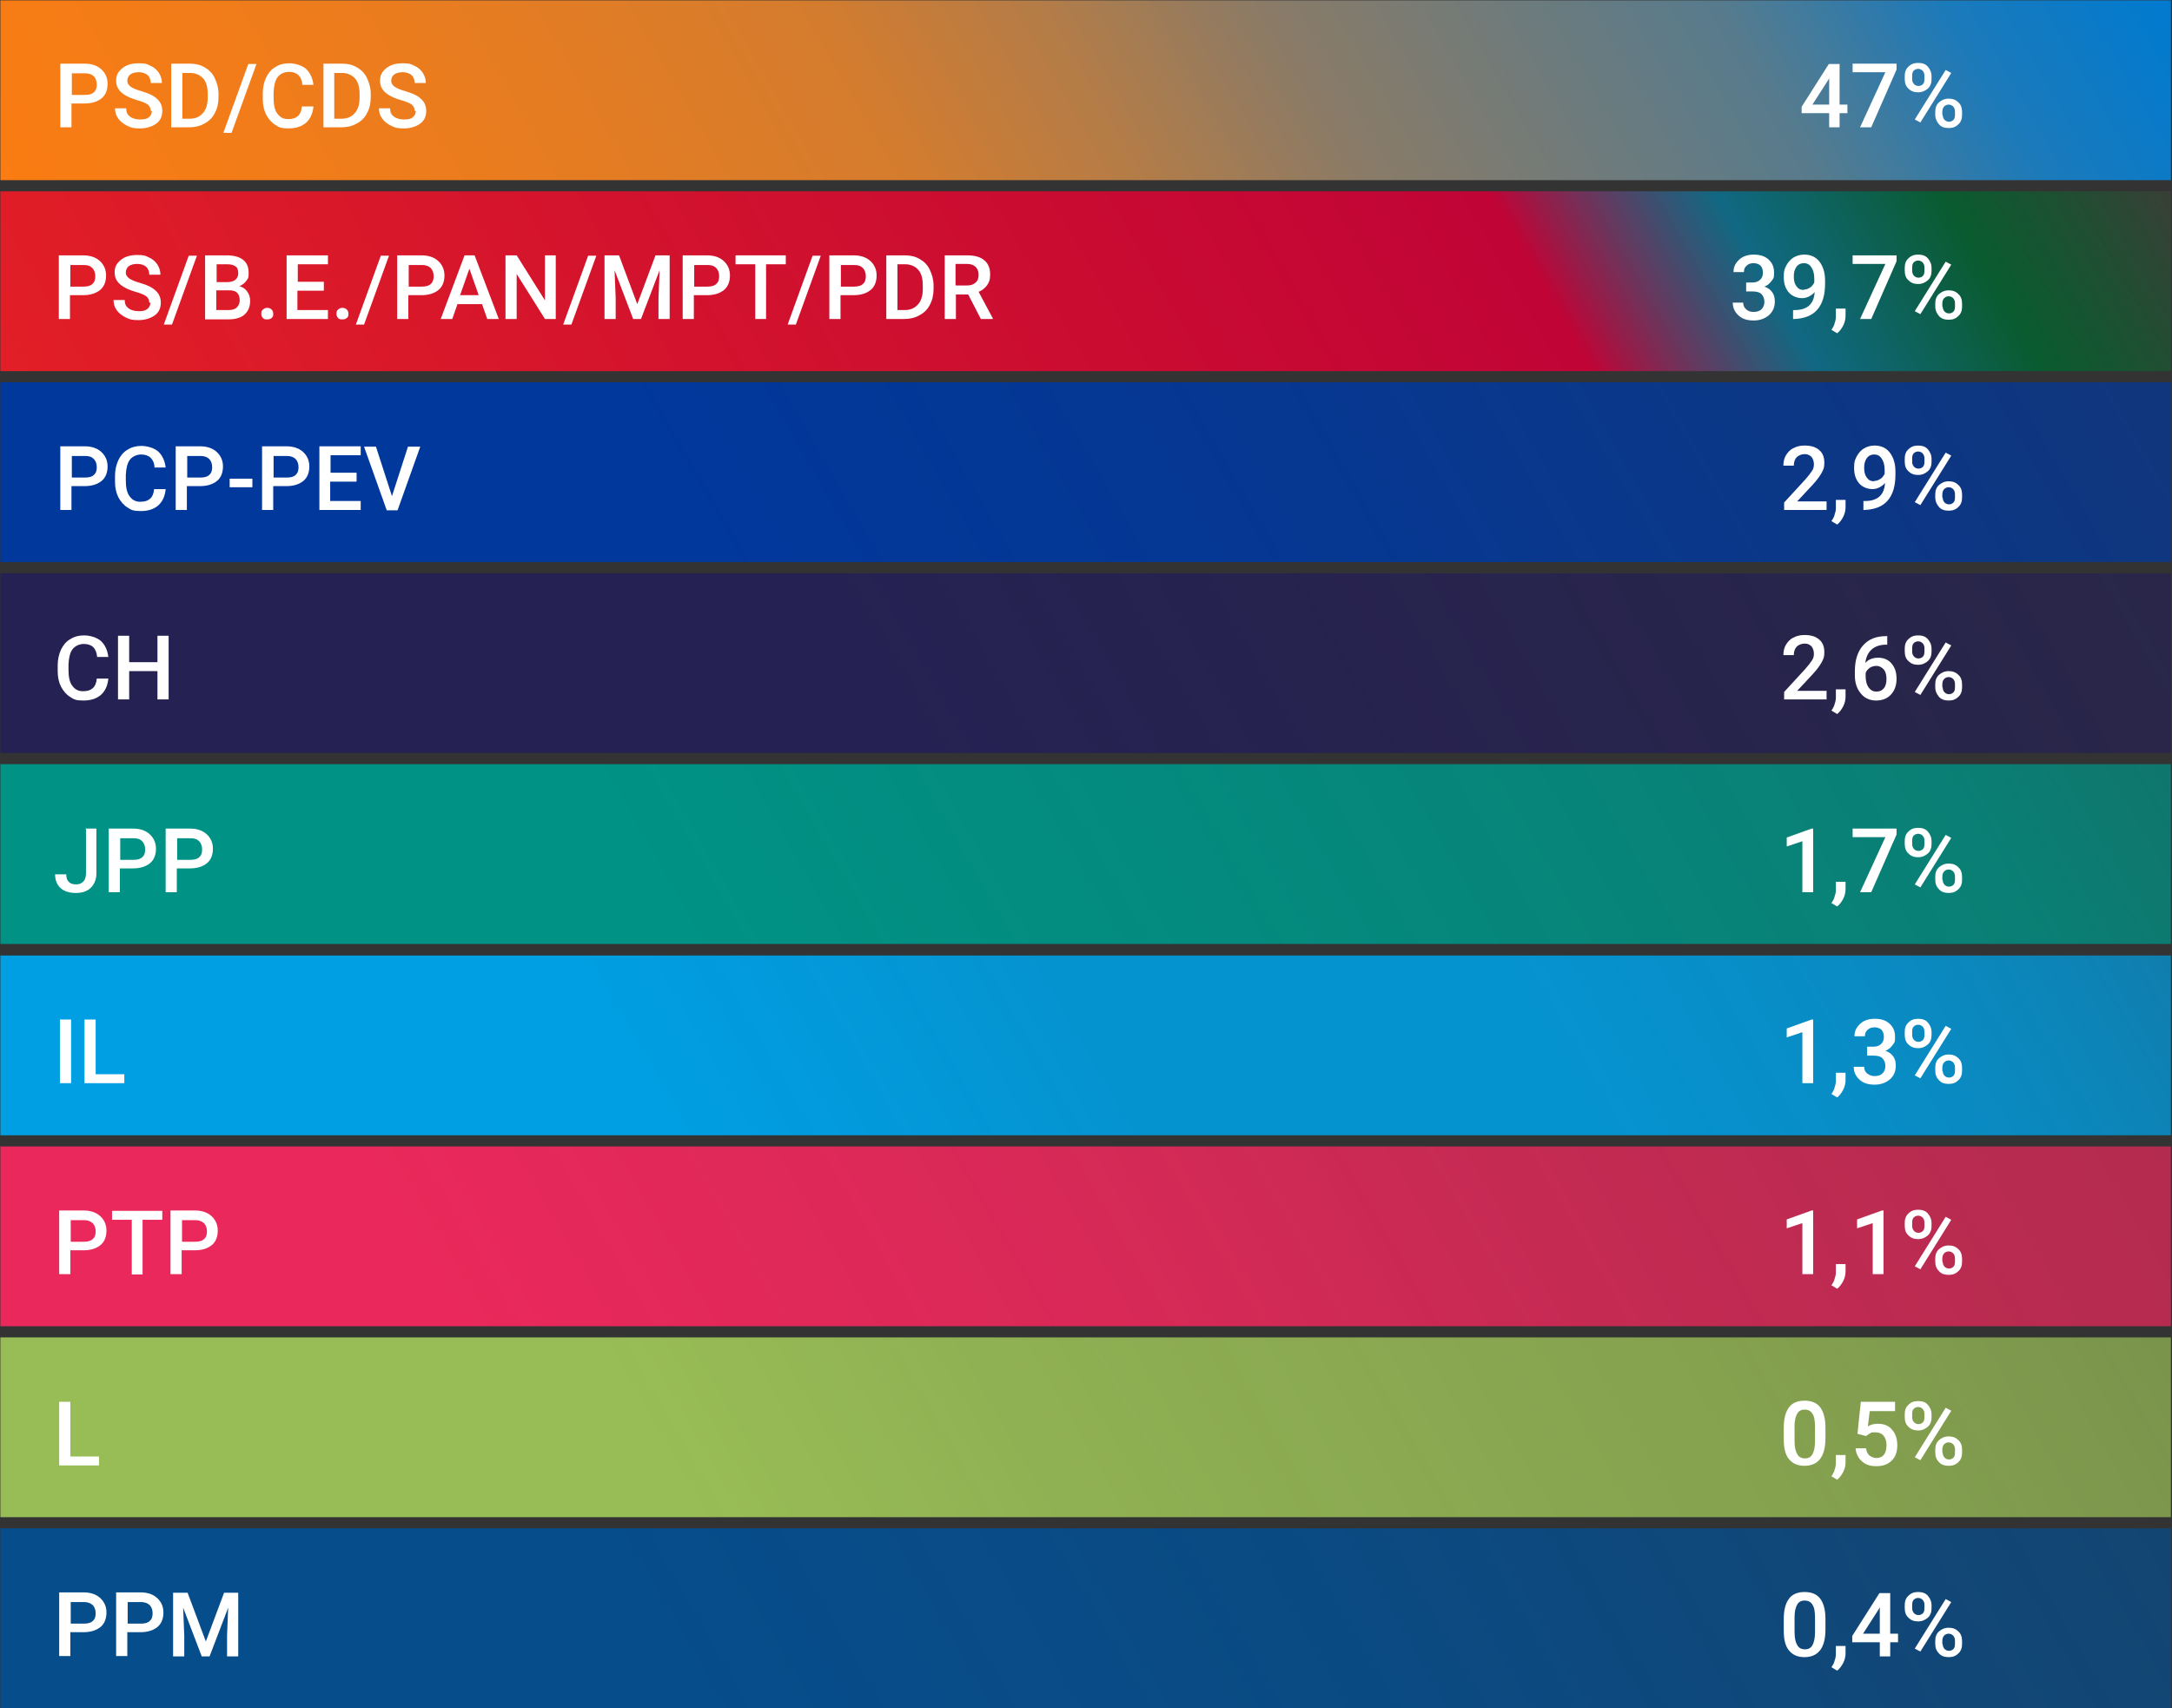
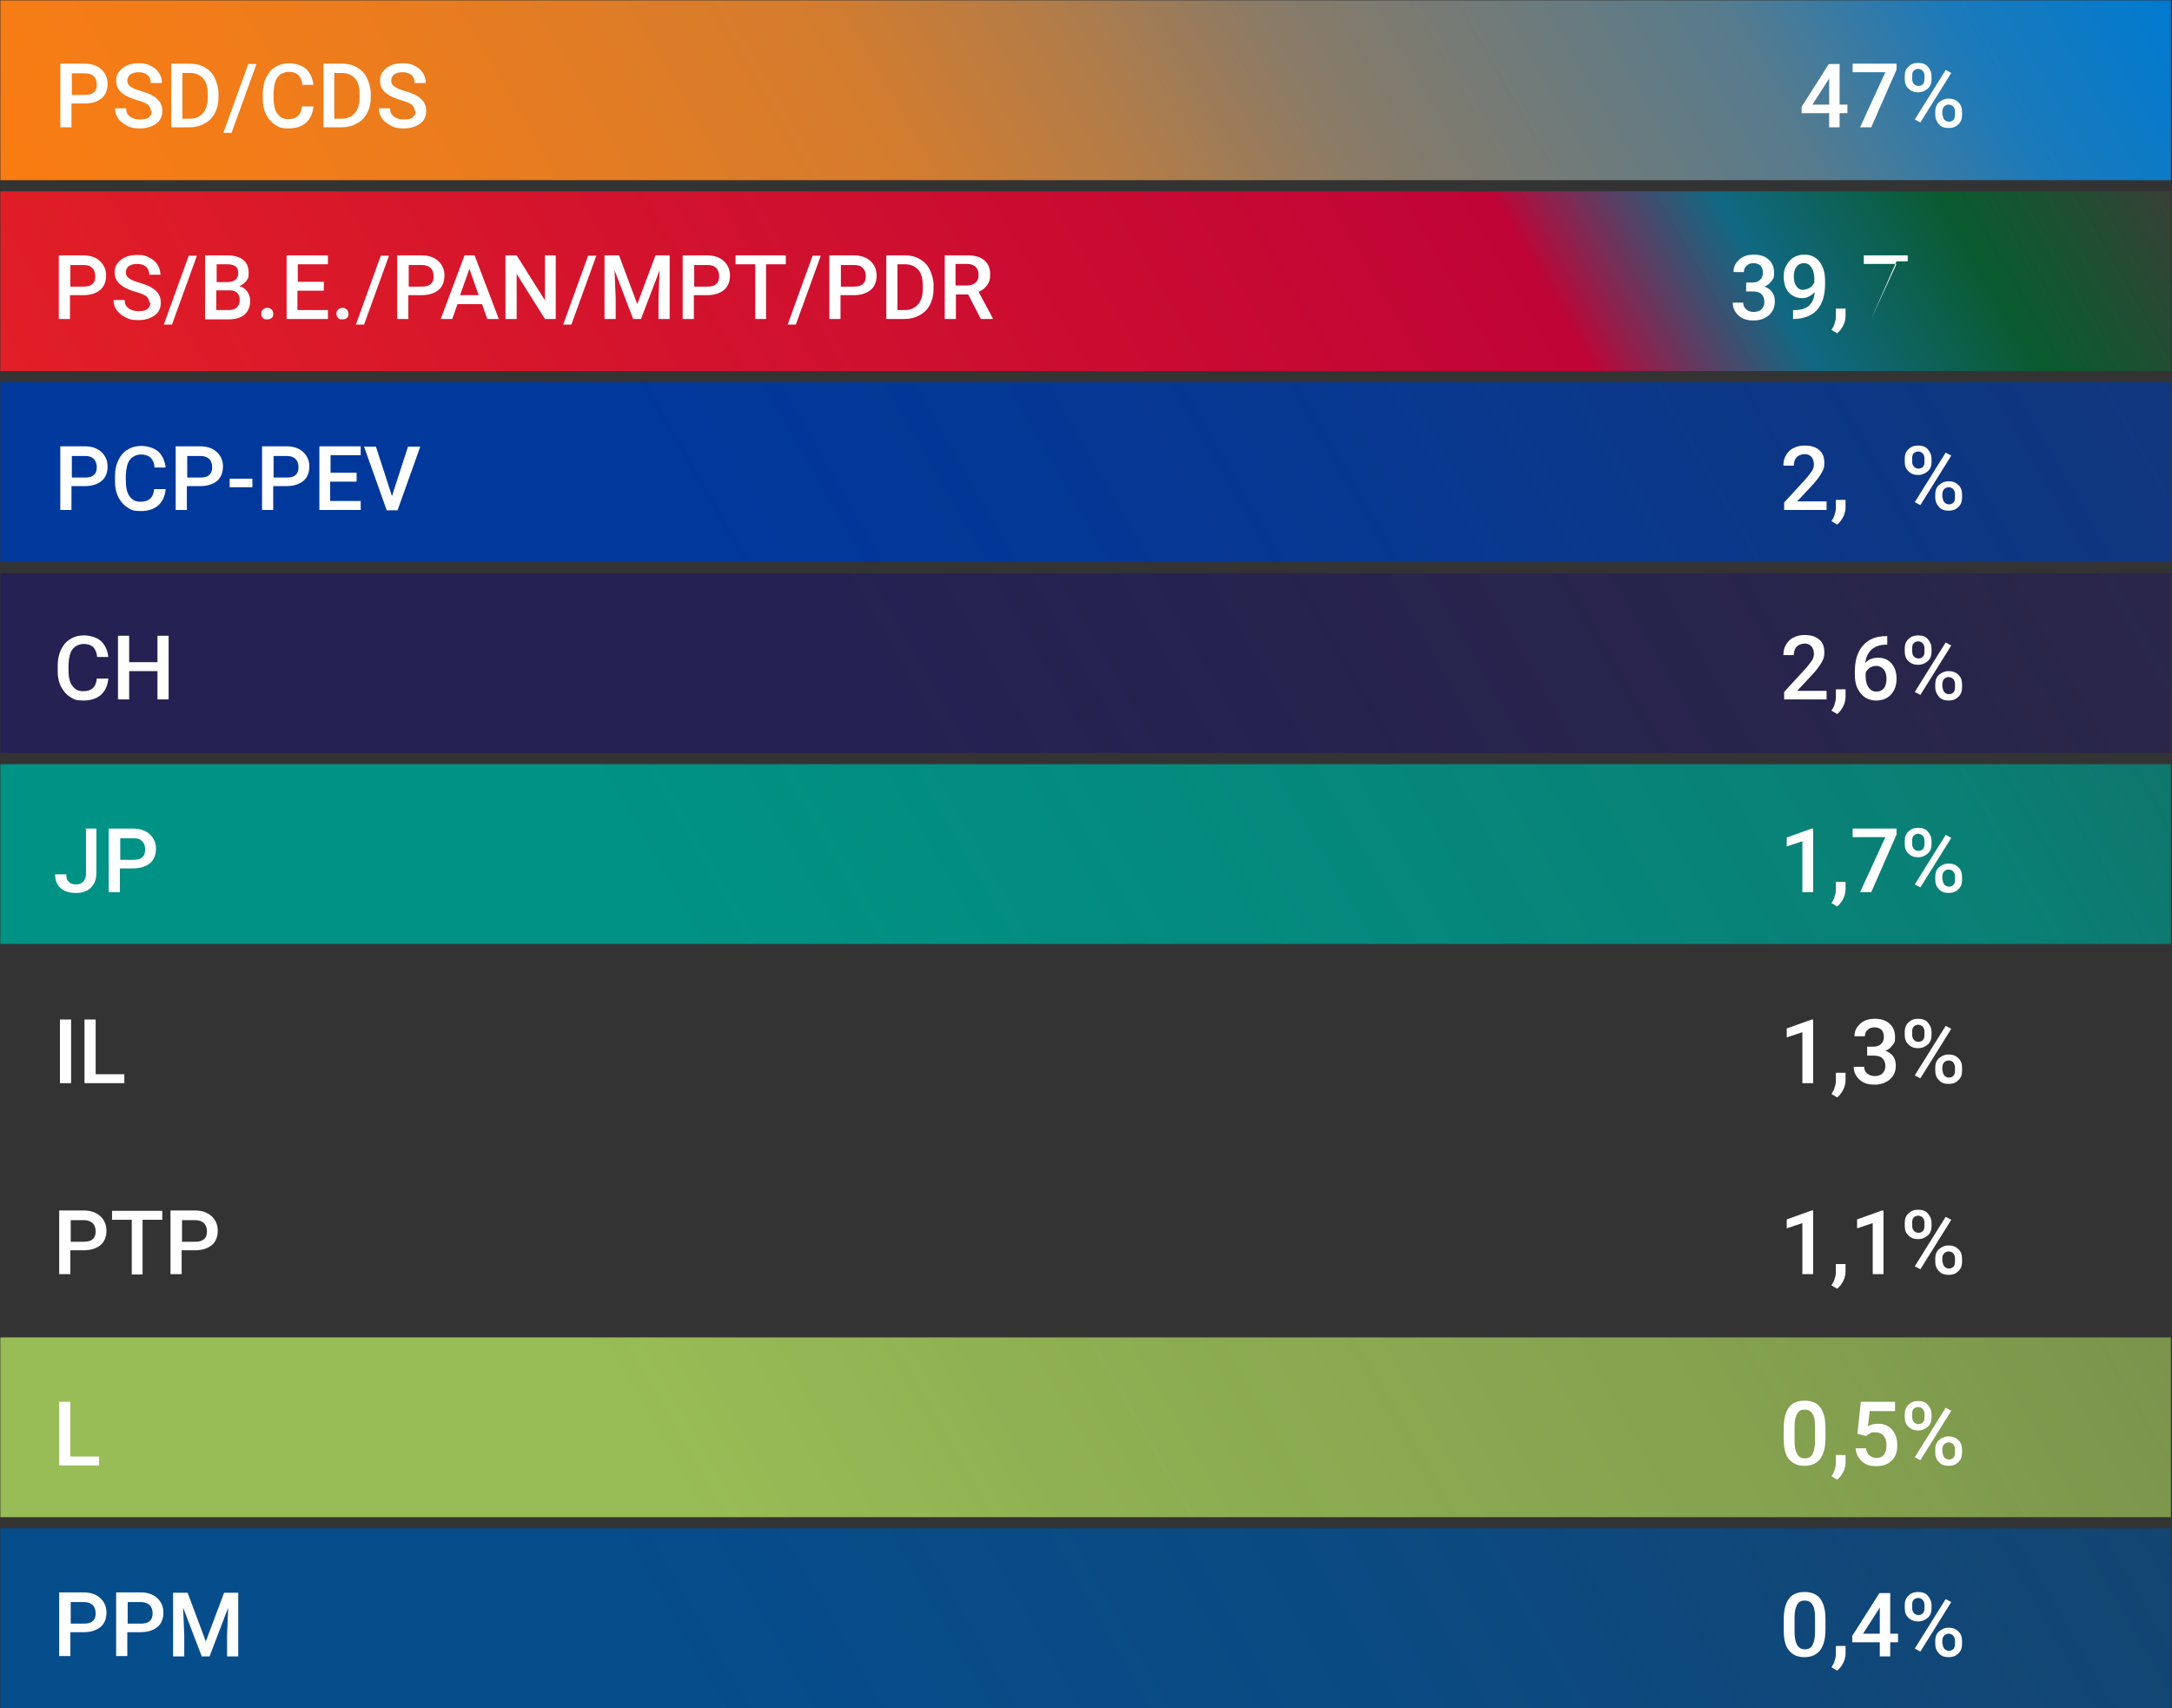
<svg xmlns="http://www.w3.org/2000/svg" id="Camada_1" version="1.1" viewBox="0 0 583.5 458.9">
  <rect x="0" y="0" width="583.5" height="458.9" fill="#333333" stroke="none" />
  <defs>
    <style>
      .st0 {
        fill: url(#linear-gradient2);
      }

      .st1 {
        fill: #fff;
      }

      .st2 {
        fill: url(#linear-gradient1);
      }

      .st3 {
        fill: url(#linear-gradient8);
      }

      .st4 {
        isolation: isolate;
      }

      .st5 {
        fill: url(#linear-gradient7);
      }

      .st6 {
        fill: url(#linear-gradient4);
      }

      .st7 {
        fill: url(#linear-gradient5);
      }

      .st8 {
        fill: url(#linear-gradient3);
      }

      .st9 {
        fill: url(#linear-gradient6);
      }

      .st10 {
        fill: url(#linear-gradient);
      }
    </style>
    <linearGradient id="linear-gradient" x1="62.5" y1="303.5" x2="520.8" y2="568" gradientTransform="translate(0 460) scale(1 -1)" gradientUnits="userSpaceOnUse">
      <stop offset="0" stop-color="#ff7d0f" />
      <stop offset="0" stop-color="#fa7c12" />
      <stop offset=".2" stop-color="#ec7c1d" />
      <stop offset=".4" stop-color="#d47c2e" />
      <stop offset=".5" stop-color="#b47c47" />
      <stop offset=".6" stop-color="#8a7b67" />
      <stop offset=".8" stop-color="#577b8d" />
      <stop offset=".9" stop-color="#1b7aba" />
      <stop offset="1" stop-color="#007ad0" />
    </linearGradient>
    <linearGradient id="linear-gradient1" x1="62.6" y1="252.2" x2="520.7" y2="516.7" gradientTransform="translate(0 460) scale(1 -1)" gradientUnits="userSpaceOnUse">
      <stop offset="0" stop-color="#e21f26" />
      <stop offset=".7" stop-color="#c00436" />
      <stop offset=".8" stop-color="#087697" stop-opacity=".8" />
      <stop offset=".9" stop-color="#00652e" stop-opacity=".8" />
      <stop offset="1" stop-color="#393f36" />
    </linearGradient>
    <linearGradient id="linear-gradient2" x1="62.6" y1="200.9" x2="520.7" y2="465.4" gradientTransform="translate(0 460) scale(1 -1)" gradientUnits="userSpaceOnUse">
      <stop offset="0" stop-color="#01389c" />
      <stop offset=".3" stop-color="#01389c" />
      <stop offset=".6" stop-color="#01389c" stop-opacity=".9" />
      <stop offset=".8" stop-color="#01389c" stop-opacity=".8" />
      <stop offset="1" stop-color="#01389c" stop-opacity=".7" />
    </linearGradient>
    <linearGradient id="linear-gradient3" x1="62.6" y1="149.6" x2="520.7" y2="414.1" gradientTransform="translate(0 460) scale(1 -1)" gradientUnits="userSpaceOnUse">
      <stop offset="0" stop-color="#252152" />
      <stop offset=".4" stop-color="#252152" />
      <stop offset=".8" stop-color="#252152" stop-opacity=".8" />
      <stop offset="1" stop-color="#252152" stop-opacity=".7" />
    </linearGradient>
    <linearGradient id="linear-gradient4" x1="62.6" y1="98.3" x2="520.7" y2="362.8" gradientTransform="translate(0 460) scale(1 -1)" gradientUnits="userSpaceOnUse">
      <stop offset="0" stop-color="#009285" />
      <stop offset=".3" stop-color="#009285" />
      <stop offset=".6" stop-color="#009285" stop-opacity=".9" />
      <stop offset=".9" stop-color="#009285" stop-opacity=".8" />
      <stop offset="1" stop-color="#009285" stop-opacity=".7" />
    </linearGradient>
    <linearGradient id="linear-gradient5" x1="62.6" y1="46.9" x2="520.7" y2="311.4" gradientTransform="translate(0 460) scale(1 -1)" gradientUnits="userSpaceOnUse">
      <stop offset="0" stop-color="#009ee2" />
      <stop offset=".3" stop-color="#009ee2" />
      <stop offset=".5" stop-color="#009ee2" stop-opacity=".9" />
      <stop offset=".7" stop-color="#009ee2" stop-opacity=".9" />
      <stop offset=".9" stop-color="#009ee2" stop-opacity=".8" />
      <stop offset="1" stop-color="#009ee2" stop-opacity=".7" />
    </linearGradient>
    <linearGradient id="linear-gradient6" x1="62.6" y1="-4.4" x2="520.7" y2="260.1" gradientTransform="translate(0 460) scale(1 -1)" gradientUnits="userSpaceOnUse">
      <stop offset="0" stop-color="#ea285b" />
      <stop offset=".2" stop-color="#ea285b" />
      <stop offset=".5" stop-color="#ea285b" stop-opacity=".9" />
      <stop offset=".7" stop-color="#ea285b" stop-opacity=".8" />
      <stop offset="1" stop-color="#ea285b" stop-opacity=".7" />
      <stop offset="1" stop-color="#ea285b" stop-opacity=".7" />
    </linearGradient>
    <linearGradient id="linear-gradient7" x1="62.5" y1="-55.7" x2="520.8" y2="208.8" gradientTransform="translate(0 460) scale(1 -1)" gradientUnits="userSpaceOnUse">
      <stop offset="0" stop-color="#99bd56" />
      <stop offset=".3" stop-color="#99bd56" />
      <stop offset=".5" stop-color="#99bd56" stop-opacity=".9" />
      <stop offset=".8" stop-color="#99bd56" stop-opacity=".8" />
      <stop offset="1" stop-color="#99bd56" stop-opacity=".7" />
      <stop offset="1" stop-color="#99bd56" stop-opacity=".7" />
    </linearGradient>
    <linearGradient id="linear-gradient8" x1="62.5" y1="-107" x2="520.8" y2="157.5" gradientTransform="translate(0 460) scale(1 -1)" gradientUnits="userSpaceOnUse">
      <stop offset="0" stop-color="#064d8c" />
      <stop offset=".3" stop-color="#064d8c" />
      <stop offset=".6" stop-color="#064d8c" stop-opacity=".9" />
      <stop offset="1" stop-color="#064d8c" stop-opacity=".7" />
      <stop offset="1" stop-color="#064d8c" stop-opacity=".7" />
    </linearGradient>
  </defs>
  <rect class="st10" x=".1" y=".1" width="583.1" height="48.3" />
  <rect class="st2" x=".1" y="51.4" width="583.1" height="48.3" />
  <rect class="st0" x=".1" y="102.7" width="583.1" height="48.3" />
  <rect class="st8" x=".1" y="154" width="583.1" height="48.3" />
  <rect class="st6" x=".1" y="205.3" width="583.1" height="48.3" />
  <g class="st4">
    <path class="st1" d="M19.2,27.9v6.3h-3v-17.1h6.5c1.9,0,3.4.5,4.5,1.5s1.7,2.3,1.7,3.9-.5,3-1.6,3.9-2.6,1.4-4.6,1.4h-3.5ZM19.2,25.5h3.6c1.1,0,1.9-.2,2.4-.7.6-.5.8-1.2.8-2.1s-.3-1.7-.8-2.2-1.3-.8-2.3-.8h-3.6v5.9h-.1Z" />
    <path class="st1" d="M40.5,29.8c0-.7-.3-1.3-.8-1.7-.5-.4-1.5-.8-2.9-1.2-1.4-.4-2.5-.9-3.3-1.4-1.6-1-2.3-2.2-2.3-3.8s.6-2.5,1.7-3.4c1.1-.9,2.6-1.3,4.4-1.3s2.2.2,3.2.7c.9.4,1.7,1.1,2.2,1.9s.8,1.7.8,2.7h-3c0-.9-.3-1.6-.8-2.1-.6-.5-1.4-.8-2.4-.8s-1.7.2-2.3.6c-.5.4-.8,1-.8,1.7s.3,1.1.9,1.6c.6.4,1.5.8,2.9,1.2,1.3.4,2.4.8,3.2,1.3s1.4,1.1,1.8,1.7c.4.7.6,1.4.6,2.3,0,1.4-.5,2.6-1.6,3.4-1.1.8-2.6,1.3-4.4,1.3s-2.4-.2-3.4-.7-1.8-1.1-2.4-1.9c-.6-.8-.9-1.7-.9-2.8h3c0,1,.3,1.7,1,2.2.6.5,1.6.8,2.8.8s1.8-.2,2.3-.6.8-1,.8-1.7h-.3Z" />
    <path class="st1" d="M46,34.2v-17.1h5c1.5,0,2.8.3,4,1s2.1,1.6,2.7,2.9,1,2.6,1,4.2v.9c0,1.6-.3,3-1,4.3-.6,1.2-1.6,2.2-2.8,2.8-1.2.7-2.6,1-4.1,1h-4.9,0ZM49,19.6v12.3h1.9c1.6,0,2.7-.5,3.6-1.5s1.3-2.4,1.3-4.2v-.9c0-1.9-.4-3.3-1.2-4.2s-2-1.5-3.5-1.5c0,0-2.1,0-2.1,0Z" />
    <path class="st1" d="M62.2,35.7h-2.2l6.7-18.5h2.2s-6.7,18.5-6.7,18.5Z" />
    <path class="st1" d="M84.2,28.7c-.2,1.8-.8,3.2-2,4.3-1.2,1-2.7,1.5-4.7,1.5s-2.6-.3-3.6-1c-1-.6-1.8-1.6-2.4-2.7-.6-1.2-.9-2.6-.9-4.1v-1.6c0-1.6.3-3,.9-4.3.6-1.2,1.4-2.2,2.5-2.8,1.1-.7,2.3-1,3.7-1s3.4.5,4.5,1.5,1.8,2.5,2,4.3h-3c0-1.2-.5-2.1-1.1-2.7-.6-.5-1.4-.8-2.5-.8s-2.3.5-3,1.4-1,2.3-1.1,4.1v1.5c0,1.8.3,3.3,1,4.2.7,1,1.6,1.5,2.9,1.5s2-.3,2.6-.8,1-1.4,1.1-2.6h3.1Z" />
    <path class="st1" d="M86.9,34.2v-17.1h5c1.5,0,2.8.3,4,1s2.1,1.6,2.7,2.9,1,2.6,1,4.2v.9c0,1.6-.3,3-1,4.3-.6,1.2-1.6,2.2-2.8,2.8-1.2.7-2.6,1-4.1,1h-4.9.1ZM89.8,19.6v12.3h1.9c1.6,0,2.7-.5,3.6-1.5s1.3-2.4,1.3-4.2v-.9c0-1.9-.4-3.3-1.2-4.2s-2-1.5-3.5-1.5c0,0-2.1,0-2.1,0Z" />
    <path class="st1" d="M111.4,29.8c0-.7-.3-1.3-.8-1.7-.5-.4-1.5-.8-2.9-1.2-1.4-.4-2.5-.9-3.3-1.4-1.6-1-2.3-2.2-2.3-3.8s.6-2.5,1.7-3.4,2.6-1.3,4.4-1.3,2.2.2,3.2.7c.9.4,1.7,1.1,2.2,1.9s.8,1.7.8,2.7h-3c0-.9-.3-1.6-.8-2.1-.6-.5-1.4-.8-2.4-.8s-1.7.2-2.3.6c-.5.4-.8,1-.8,1.7s.3,1.1.9,1.6c.6.4,1.5.8,2.9,1.2,1.3.4,2.4.8,3.2,1.3.8.5,1.4,1.1,1.8,1.7.4.7.6,1.4.6,2.3,0,1.4-.5,2.6-1.6,3.4-1.1.8-2.6,1.3-4.4,1.3s-2.4-.2-3.4-.7-1.8-1.1-2.4-1.9c-.6-.8-.9-1.7-.9-2.8h3c0,1,.3,1.7,1,2.2.6.5,1.6.8,2.8.8s1.8-.2,2.3-.6.8-1,.8-1.7h-.3Z" />
  </g>
  <g class="st4">
    <path class="st1" d="M18.8,79.4v6.3h-3v-17.1h6.5c1.9,0,3.4.5,4.5,1.5s1.7,2.3,1.7,3.9-.5,3-1.6,3.9-2.6,1.4-4.6,1.4h-3.5ZM18.8,77h3.6c1.1,0,1.9-.2,2.4-.7.6-.5.8-1.2.8-2.1s-.3-1.7-.8-2.2c-.6-.6-1.3-.8-2.3-.8h-3.6v5.9h-.1Z" />
    <path class="st1" d="M40.1,81.3c0-.7-.3-1.3-.8-1.7-.5-.4-1.5-.8-2.9-1.2-1.4-.4-2.5-.9-3.3-1.4-1.6-1-2.3-2.2-2.3-3.8s.6-2.5,1.7-3.4c1.1-.9,2.6-1.3,4.4-1.3s2.2.2,3.2.7c.9.4,1.7,1.1,2.2,1.9s.8,1.7.8,2.7h-3c0-.9-.3-1.6-.8-2.1-.6-.5-1.4-.8-2.4-.8s-1.7.2-2.3.6c-.5.4-.8,1-.8,1.7s.3,1.1.9,1.6c.6.4,1.5.8,2.9,1.2,1.3.4,2.4.8,3.2,1.3s1.4,1.1,1.8,1.7c.4.7.6,1.4.6,2.3,0,1.4-.5,2.6-1.6,3.4s-2.6,1.3-4.4,1.3-2.4-.2-3.4-.7-1.8-1.1-2.4-1.9-.9-1.7-.9-2.8h3c0,1,.3,1.7,1,2.2.6.5,1.6.8,2.8.8s1.8-.2,2.3-.6.8-1,.8-1.7h-.3Z" />
    <path class="st1" d="M46.2,87.2h-2.2l6.7-18.5h2.2l-6.7,18.5Z" />
    <path class="st1" d="M55.1,85.7v-17.1h5.8c1.9,0,3.4.4,4.4,1.2s1.5,1.9,1.5,3.5-.2,1.5-.6,2.1-1,1.1-1.9,1.5c.9.2,1.6.7,2.1,1.4.5.7.8,1.5.8,2.5,0,1.6-.5,2.8-1.5,3.7-1,.9-2.5,1.3-4.4,1.3h-6.2,0ZM58.1,75.8h2.9c.9,0,1.6-.2,2.2-.6.5-.4.8-1,.8-1.8s-.2-1.5-.7-1.8c-.5-.4-1.2-.6-2.2-.6h-2.9v4.8h0ZM58.1,78v5.3h3.3c.9,0,1.7-.2,2.2-.7s.8-1.1.8-1.9c0-1.8-.9-2.7-2.7-2.7h-3.6Z" />
    <path class="st1" d="M71.8,82.7c.5,0,.9.2,1.2.5.3.3.4.7.4,1.1s0,.8-.4,1.1c-.3.3-.7.4-1.2.4s-.9,0-1.2-.4c-.3-.3-.4-.7-.4-1.1s0-.8.4-1.1c.3-.3.7-.5,1.2-.5Z" />
    <path class="st1" d="M86.9,78.1h-7v5.2h8.2v2.4h-11.1v-17.1h11.1v2.4h-8.1v4.7h7v2.3h0Z" />
    <path class="st1" d="M92,82.7c.5,0,.9.2,1.2.5.3.3.4.7.4,1.1s0,.8-.4,1.1c-.3.3-.7.4-1.2.4s-.9,0-1.2-.4c-.3-.3-.4-.7-.4-1.1s0-.8.4-1.1c.3-.3.7-.5,1.2-.5Z" />
    <path class="st1" d="M97.8,87.2h-2.2l6.7-18.5h2.2l-6.7,18.5Z" />
    <path class="st1" d="M109.7,79.4v6.3h-3v-17.1h6.5c1.9,0,3.4.5,4.5,1.5s1.7,2.3,1.7,3.9-.5,3-1.6,3.9-2.6,1.4-4.6,1.4h-3.5ZM109.7,77h3.6c1.1,0,1.9-.2,2.4-.7.6-.5.8-1.2.8-2.1s-.3-1.7-.8-2.2-1.3-.8-2.3-.8h-3.6v5.9h0Z" />
    <path class="st1" d="M129.5,81.7h-6.6l-1.4,4h-3.1l6.4-17.1h2.7l6.5,17.1h-3.1l-1.4-4ZM123.7,79.3h4.9l-2.5-7.1-2.5,7.1h.1Z" />
    <path class="st1" d="M149.4,85.7h-3l-7.6-12.1v12.1h-3v-17.1h3l7.6,12.1v-12.1h2.9v17.1h.1Z" />
    <path class="st1" d="M153.5,87.2h-2.2l6.7-18.5h2.2l-6.7,18.5Z" />
    <path class="st1" d="M166.3,68.6l4.9,13.1,4.9-13.1h3.8v17.1h-3v-5.6l.3-7.5-5,13.1h-2.1l-5-13.1.3,7.5v5.6h-3v-17.1h3.9Z" />
    <path class="st1" d="M186.4,79.4v6.3h-3v-17.1h6.5c1.9,0,3.4.5,4.5,1.5s1.7,2.3,1.7,3.9-.5,3-1.6,3.9-2.6,1.4-4.6,1.4h-3.5,0ZM186.4,77h3.6c1.1,0,1.9-.2,2.4-.7.6-.5.8-1.2.8-2.1s-.3-1.7-.8-2.2c-.6-.6-1.3-.8-2.3-.8h-3.6v5.9h0Z" />
    <path class="st1" d="M211.1,71h-5.3v14.7h-2.9v-14.7h-5.3v-2.4h13.5v2.4Z" />
    <path class="st1" d="M213.8,87.2h-2.2l6.7-18.5h2.2l-6.7,18.5Z" />
    <path class="st1" d="M225.8,79.4v6.3h-3v-17.1h6.5c1.9,0,3.4.5,4.5,1.5s1.7,2.3,1.7,3.9-.5,3-1.6,3.9-2.6,1.4-4.6,1.4h-3.5,0ZM225.8,77h3.6c1.1,0,1.9-.2,2.4-.7.6-.5.8-1.2.8-2.1s-.3-1.7-.8-2.2c-.6-.6-1.3-.8-2.3-.8h-3.6v5.9h0Z" />
    <path class="st1" d="M238.1,85.7v-17.1h5c1.5,0,2.8.3,4,1s2.1,1.6,2.7,2.9,1,2.6,1,4.2v.9c0,1.6-.3,3-1,4.3-.6,1.2-1.6,2.2-2.8,2.8-1.2.7-2.6,1-4.1,1h-4.9.1ZM241.1,71v12.3h1.9c1.6,0,2.7-.5,3.6-1.5s1.3-2.4,1.3-4.2v-.9c0-1.9-.4-3.3-1.2-4.2s-2-1.5-3.5-1.5c0,0-2.1,0-2.1,0Z" />
    <path class="st1" d="M260.1,79.1h-3.3v6.6h-3v-17.1h6c2,0,3.5.4,4.6,1.3s1.6,2.2,1.6,3.8-.3,2.1-.8,2.9c-.6.8-1.3,1.4-2.3,1.8l3.8,7.1v.2h-3.2l-3.4-6.6h0ZM256.8,76.7h3c1,0,1.8-.3,2.3-.8.6-.5.8-1.2.8-2.1s-.3-1.6-.8-2.1-1.3-.8-2.3-.8h-3.1v5.7h.1Z" />
  </g>
  <g class="st4">
    <path class="st1" d="M19.2,130.7v6.3h-3v-17.1h6.5c1.9,0,3.4.5,4.5,1.5s1.7,2.3,1.7,3.9-.5,3-1.6,3.9-2.6,1.4-4.6,1.4h-3.5ZM19.2,128.3h3.6c1.1,0,1.9-.2,2.4-.7.6-.5.8-1.2.8-2.1s-.3-1.7-.8-2.2c-.6-.6-1.3-.8-2.3-.8h-3.6v5.9h-.1Z" />
    <path class="st1" d="M44.5,131.5c-.2,1.8-.8,3.2-2,4.3-1.2,1-2.7,1.5-4.7,1.5s-2.6-.3-3.6-1c-1-.6-1.8-1.6-2.4-2.7-.6-1.2-.9-2.6-.9-4.1v-1.6c0-1.6.3-3,.9-4.3.6-1.2,1.4-2.2,2.5-2.8,1.1-.7,2.3-1,3.7-1s3.4.5,4.5,1.5,1.8,2.5,2,4.3h-3c0-1.2-.5-2.1-1.1-2.7-.6-.5-1.4-.8-2.5-.8s-2.3.5-3,1.4-1,2.3-1.1,4.1v1.5c0,1.8.3,3.3,1,4.2.7,1,1.6,1.5,2.9,1.5s2-.3,2.6-.8,1-1.4,1.1-2.6h3.1Z" />
    <path class="st1" d="M50.2,130.7v6.3h-3v-17.1h6.5c1.9,0,3.4.5,4.5,1.5s1.7,2.3,1.7,3.9-.5,3-1.6,3.9-2.6,1.4-4.6,1.4h-3.5ZM50.2,128.3h3.6c1.1,0,1.9-.2,2.4-.7.6-.5.8-1.2.8-2.1s-.3-1.7-.8-2.2-1.3-.8-2.3-.8h-3.6v5.9h-.1Z" />
    <path class="st1" d="M67.8,130.9h-6.1v-2.3h6.1v2.3Z" />
    <path class="st1" d="M73.4,130.7v6.3h-3v-17.1h6.5c1.9,0,3.4.5,4.5,1.5s1.7,2.3,1.7,3.9-.5,3-1.6,3.9-2.6,1.4-4.6,1.4h-3.5ZM73.4,128.3h3.6c1.1,0,1.9-.2,2.4-.7.6-.5.8-1.2.8-2.1s-.3-1.7-.8-2.2-1.3-.8-2.3-.8h-3.6v5.9h0Z" />
    <path class="st1" d="M95.7,129.4h-7v5.2h8.2v2.4h-11.1v-17.1h11.1v2.4h-8.1v4.7h7v2.3h0Z" />
    <path class="st1" d="M105.3,133.3l4.3-13.3h3.3l-6.1,17.1h-2.9l-6.1-17.1h3.2s4.3,13.3,4.3,13.3Z" />
  </g>
  <g class="st4">
    <path class="st1" d="M29.1,182.4c-.2,1.8-.8,3.2-2,4.3-1.2,1-2.7,1.5-4.7,1.5s-2.6-.3-3.6-1c-1-.6-1.8-1.6-2.4-2.7-.6-1.2-.9-2.6-.9-4.1v-1.6c0-1.6.3-3,.9-4.3.6-1.2,1.4-2.2,2.5-2.8,1.1-.7,2.3-1,3.7-1s3.4.5,4.5,1.5,1.8,2.5,2,4.3h-3c-.1-1.2-.5-2.1-1.1-2.7-.6-.5-1.4-.8-2.5-.8s-2.3.5-3,1.4-1,2.3-1.1,4.1v1.5c0,1.8.3,3.3,1,4.2.7,1,1.6,1.5,2.9,1.5s2-.3,2.6-.8,1-1.4,1.1-2.6h3.1Z" />
    <path class="st1" d="M45.3,187.9h-3v-7.6h-7.6v7.6h-3v-17.1h3v7.1h7.6v-7.1h3v17.1Z" />
  </g>
  <g class="st4">
    <path class="st1" d="M22.9,222.6h3v12c0,1.6-.5,2.9-1.5,3.9s-2.4,1.4-4,1.4-3.2-.4-4.1-1.3c-1-.9-1.5-2.1-1.5-3.7h3c0,.9.2,1.6.7,2,.4.5,1.1.7,2,.7s1.4-.3,1.9-.8.7-1.3.7-2.2v-11.9h-.2Z" />
    <path class="st1" d="M32.2,233.4v6.3h-3v-17.1h6.5c1.9,0,3.4.5,4.5,1.5s1.7,2.3,1.7,3.9-.5,3-1.6,3.9-2.6,1.4-4.6,1.4h-3.5ZM32.2,231h3.6c1.1,0,1.9-.2,2.4-.7.6-.5.8-1.2.8-2.1s-.3-1.7-.8-2.2c-.6-.6-1.3-.8-2.3-.8h-3.6v5.9h-.1Z" />
-     <path class="st1" d="M47.5,233.4v6.3h-3v-17.1h6.5c1.9,0,3.4.5,4.5,1.5s1.7,2.3,1.7,3.9-.5,3-1.6,3.9-2.6,1.4-4.6,1.4h-3.5ZM47.5,231h3.6c1.1,0,1.9-.2,2.4-.7.6-.5.8-1.2.8-2.1s-.3-1.7-.8-2.2c-.6-.6-1.3-.8-2.3-.8h-3.6v5.9h-.1Z" />
  </g>
  <g class="st4">
    <path class="st1" d="M494.2,28.1h2.1v2.3h-2.1v3.8h-2.8v-3.8h-7.4v-1.7l7.3-11.5h2.9v11h0ZM486.9,28.1h4.5v-7.1l-.2.4s-4.3,6.7-4.3,6.7Z" />
    <path class="st1" d="M509.5,18.7l-6.8,15.5h-3l6.8-14.8h-8.8v-2.3h11.8s0,1.6,0,1.6Z" />
    <path class="st1" d="M511.7,20.4c0-1,.3-1.9,1-2.5.7-.7,1.5-1,2.6-1s2,.3,2.6,1,1,1.5,1,2.6v.8c0,1-.3,1.9-1,2.5s-1.5,1-2.6,1-1.9-.3-2.6-1c-.7-.6-1-1.5-1-2.6v-.8ZM513.7,21.3c0,.5.2,1,.5,1.3s.7.5,1.2.5.9-.2,1.2-.5.4-.8.4-1.4v-.9c0-.5-.2-1-.5-1.3s-.7-.5-1.2-.5-.9.2-1.2.5-.4.8-.4,1.3v.9h0ZM515.9,32.9l-1.5-.8,8.3-13.3,1.5.8-8.3,13.3ZM519.9,30c0-1,.3-1.9,1-2.5s1.5-1,2.6-1,1.9.3,2.6,1c.7.6,1,1.5,1,2.6v.8c0,1-.3,1.9-1,2.5-.7.7-1.5,1-2.6,1s-2-.3-2.6-1-1-1.5-1-2.6v-.9h0ZM521.9,30.9c0,.5.2,1,.5,1.3.3.3.7.5,1.2.5s.9-.2,1.2-.5.4-.8.4-1.4v-.9c0-.5-.2-1-.5-1.3s-.7-.5-1.2-.5-.9.2-1.2.5-.5.8-.5,1.4v.9h0Z" />
  </g>
  <g class="st4">
    <path class="st1" d="M469,75.9h1.7c.9,0,1.6-.2,2.1-.7.5-.4.8-1.1.8-1.9s-.2-1.4-.6-1.9c-.4-.4-1.1-.7-1.9-.7s-1.4.2-1.9.7c-.5.4-.7,1-.7,1.7h-2.8c0-.9.2-1.7.7-2.4.5-.7,1.1-1.3,1.9-1.7.8-.4,1.8-.6,2.8-.6,1.7,0,3,.4,4,1.3s1.5,2,1.5,3.6-.2,1.5-.7,2.2-1.1,1.2-1.9,1.5c.9.3,1.6.8,2.1,1.5s.7,1.5.7,2.5c0,1.5-.5,2.7-1.6,3.7-1.1.9-2.4,1.4-4.1,1.4s-3-.4-4-1.3-1.6-2-1.6-3.5h2.8c0,.7.3,1.4.8,1.8.5.5,1.2.7,2,.7s1.6-.2,2.1-.7.8-1.1.8-2-.3-1.6-.8-2.1-1.3-.7-2.4-.7h-1.7v-2.4Z" />
    <path class="st1" d="M487.4,78.6c-1,1-2.1,1.5-3.3,1.5s-2.7-.5-3.6-1.6-1.3-2.4-1.3-4.1.2-2.1.7-3.1c.5-.9,1.1-1.6,1.9-2.1s1.8-.8,2.9-.8c1.7,0,3.1.6,4.1,1.9s1.5,3,1.5,5.1v.8c0,3.1-.7,5.4-2.1,7s-3.5,2.4-6.2,2.5h-.3v-2.4h.4c1.7,0,3-.4,3.9-1.2.9-.8,1.4-2,1.5-3.6h-.1ZM484.6,77.8c.6,0,1.1-.2,1.6-.5s.9-.8,1.2-1.4v-1.1c0-1.3-.3-2.3-.8-3-.5-.8-1.2-1.1-2-1.1s-1.5.3-2,1-.7,1.5-.7,2.6.2,1.9.7,2.6,1.1,1,2,1h0Z" />
    <path class="st1" d="M493.5,89.5l-1.5-.9c.5-.7.8-1.3.9-1.9.2-.5.3-1.1.3-1.6v-2.2h2.6v2c0,.8-.2,1.7-.6,2.5s-.9,1.5-1.6,2.1h0Z" />
-     <path class="st1" d="M509.5,70.2l-6.8,15.5h-3l6.8-14.8h-8.8v-2.3h11.8v1.6Z" />
-     <path class="st1" d="M511.7,71.9c0-1,.3-1.9,1-2.5.7-.7,1.5-1,2.6-1s2,.3,2.6,1,1,1.5,1,2.6v.8c0,1-.3,1.9-1,2.5s-1.5,1-2.6,1-1.9-.3-2.6-1c-.7-.6-1-1.5-1-2.6v-.8ZM513.7,72.8c0,.5.2,1,.5,1.3s.7.5,1.2.5.9-.2,1.2-.5.4-.8.4-1.4v-.9c0-.5-.2-1-.5-1.3s-.7-.5-1.2-.5-.9.2-1.2.5-.4.8-.4,1.3v.9h0ZM515.9,84.4l-1.5-.8,8.3-13.3,1.5.8-8.3,13.3ZM519.9,81.5c0-1,.3-1.9,1-2.5s1.5-1,2.6-1,1.9.3,2.6,1c.7.6,1,1.5,1,2.6v.8c0,1-.3,1.9-1,2.5-.7.7-1.5,1-2.6,1s-2-.3-2.6-1-1-1.5-1-2.6v-.9h0ZM521.9,82.4c0,.5.2,1,.5,1.3s.7.5,1.2.5.9-.2,1.2-.5.4-.8.4-1.4v-.9c0-.5-.2-1-.5-1.3s-.7-.5-1.2-.5-.9.2-1.2.5-.5.8-.5,1.4v.9h0Z" />
+     <path class="st1" d="M509.5,70.2l-6.8,15.5l6.8-14.8h-8.8v-2.3h11.8v1.6Z" />
  </g>
  <g class="st4">
    <path class="st1" d="M490.8,137h-11.5v-2l5.7-6.2c.8-.9,1.4-1.7,1.8-2.3s.5-1.2.5-1.8-.2-1.5-.7-2-1.1-.7-1.8-.7-1.6.3-2.1.8-.8,1.3-.8,2.3h-2.8c0-1,.2-2,.7-2.8s1.1-1.5,2-1.9c.9-.5,1.9-.7,3-.7,1.7,0,3,.4,3.9,1.2,1,.8,1.4,2,1.4,3.4s-.2,1.7-.7,2.7c-.5.9-1.3,2-2.4,3.2l-4.2,4.5h7.9v2.3h.1Z" />
    <path class="st1" d="M493.5,140.9l-1.5-.9c.5-.7.8-1.3.9-1.9.2-.5.3-1.1.3-1.6v-2.2h2.6v2c0,.8-.2,1.7-.6,2.5s-.9,1.5-1.6,2.1h0Z" />
-     <path class="st1" d="M506.3,129.9c-1,1-2.1,1.5-3.3,1.5s-2.7-.5-3.6-1.6-1.3-2.4-1.3-4.1.2-2.1.7-3.1c.5-.9,1.1-1.6,1.9-2.1s1.8-.8,2.9-.8c1.7,0,3.1.6,4.1,1.9s1.5,3,1.5,5.1v.8c0,3.1-.7,5.4-2.1,7s-3.5,2.4-6.2,2.5h-.3v-2.4h.4c1.7,0,3-.4,3.9-1.2s1.4-2,1.5-3.6h-.1ZM503.5,129.2c.6,0,1.1-.2,1.6-.5s.9-.8,1.2-1.4v-1.1c0-1.3-.3-2.3-.8-3-.5-.8-1.2-1.1-2-1.1s-1.5.3-2,1-.7,1.5-.7,2.6.2,1.9.7,2.6c.5.7,1.1,1,2,1h0Z" />
    <path class="st1" d="M511.7,123.2c0-1,.3-1.9,1-2.5.7-.7,1.5-1,2.6-1s2,.3,2.6,1,1,1.5,1,2.6v.8c0,1-.3,1.9-1,2.5s-1.5,1-2.6,1-1.9-.3-2.6-1c-.7-.6-1-1.5-1-2.6v-.8ZM513.7,124.1c0,.5.2,1,.5,1.3s.7.5,1.2.5.9-.2,1.2-.5.4-.8.4-1.4v-.9c0-.5-.2-1-.5-1.3s-.7-.5-1.2-.5-.9.2-1.2.5-.4.8-.4,1.3v.9h0ZM515.9,135.7l-1.5-.8,8.3-13.3,1.5.8-8.3,13.3ZM519.9,132.8c0-1,.3-1.9,1-2.5s1.5-1,2.6-1,1.9.3,2.6,1c.7.6,1,1.5,1,2.6v.8c0,1-.3,1.9-1,2.5-.7.7-1.5,1-2.6,1s-2-.3-2.6-1-1-1.5-1-2.6v-.9h0ZM521.9,133.7c0,.5.2,1,.5,1.3s.7.5,1.2.5.9-.2,1.2-.5.4-.8.4-1.4v-.9c0-.5-.2-1-.5-1.3s-.7-.5-1.2-.5-.9.2-1.2.5-.5.8-.5,1.4v.9h0Z" />
  </g>
  <g class="st4">
    <path class="st1" d="M490.8,187.9h-11.5v-2l5.7-6.2c.8-.9,1.4-1.7,1.8-2.3s.5-1.2.5-1.8-.2-1.5-.7-2-1.1-.7-1.8-.7-1.6.3-2.1.8-.8,1.3-.8,2.3h-2.8c0-1,.2-2,.7-2.8s1.1-1.5,2-1.9c.9-.5,1.9-.7,3-.7,1.7,0,3,.4,3.9,1.2,1,.8,1.4,2,1.4,3.4s-.2,1.7-.7,2.7c-.5.9-1.3,2-2.4,3.2l-4.2,4.5h7.9v2.3h.1Z" />
    <path class="st1" d="M493.5,191.8l-1.5-.9c.5-.7.8-1.3.9-1.9.2-.5.3-1.1.3-1.6v-2.2h2.6v2c0,.8-.2,1.7-.6,2.5s-.9,1.5-1.6,2.1h0Z" />
    <path class="st1" d="M507,170.8v2.4h-.4c-1.6,0-2.9.5-3.8,1.3-1,.9-1.5,2.1-1.7,3.6.9-1,2.1-1.4,3.5-1.4s2.7.5,3.6,1.6,1.3,2.4,1.3,4.1-.5,3.1-1.5,4.2c-1,1.1-2.4,1.6-4,1.6s-3.1-.6-4.1-1.9c-1.1-1.3-1.6-2.9-1.6-4.9v-1c0-3,.7-5.3,2.2-7s3.5-2.5,6.3-2.5h.3,0ZM504,178.9c-.6,0-1.2.2-1.7.5-.5.4-.9.8-1.1,1.4v.9c0,1.3.3,2.3.8,3s1.2,1.1,2.1,1.1,1.5-.3,2-.9.7-1.5.7-2.5-.2-1.9-.7-2.5-1.2-1-2-1h0Z" />
    <path class="st1" d="M511.7,174.2c0-1,.3-1.9,1-2.5.7-.7,1.5-1,2.6-1s2,.3,2.6,1,1,1.5,1,2.6v.8c0,1-.3,1.9-1,2.5s-1.5,1-2.6,1-1.9-.3-2.6-1c-.7-.6-1-1.5-1-2.6v-.8ZM513.7,175.1c0,.5.2,1,.5,1.3s.7.5,1.2.5.9-.2,1.2-.5.4-.8.4-1.4v-.9c0-.5-.2-1-.5-1.3s-.7-.5-1.2-.5-.9.2-1.2.5-.4.8-.4,1.3v.9h0ZM515.9,186.7l-1.5-.8,8.3-13.3,1.5.8-8.3,13.3ZM519.9,183.8c0-1,.3-1.9,1-2.5s1.5-1,2.6-1,1.9.3,2.6,1c.7.6,1,1.5,1,2.6v.8c0,1-.3,1.9-1,2.5-.7.7-1.5,1-2.6,1s-2-.3-2.6-1-1-1.5-1-2.6v-.9h0ZM521.9,184.7c0,.5.2,1,.5,1.3s.7.5,1.2.5.9-.2,1.2-.5.4-.8.4-1.4v-.9c0-.5-.2-1-.5-1.3s-.7-.5-1.2-.5-.9.2-1.2.5-.5.8-.5,1.4v.9h0Z" />
  </g>
  <g class="st4">
    <path class="st1" d="M487,239.7h-2.8v-13.7l-4.2,1.4v-2.4l6.7-2.4h.4v17.1h-.1Z" />
    <path class="st1" d="M493.5,243.5l-1.5-.9c.5-.7.8-1.3.9-1.9.2-.5.3-1.1.3-1.6v-2.2h2.6v2c0,.8-.2,1.7-.6,2.5s-.9,1.5-1.6,2.1h0Z" />
    <path class="st1" d="M509.5,224.2l-6.8,15.5h-3l6.8-14.8h-8.8v-2.3h11.8v1.6Z" />
    <path class="st1" d="M511.7,225.9c0-1,.3-1.9,1-2.5.7-.7,1.5-1,2.6-1s2,.3,2.6,1,1,1.5,1,2.6v.8c0,1-.3,1.9-1,2.5s-1.5,1-2.6,1-1.9-.3-2.6-1c-.7-.6-1-1.5-1-2.6v-.8ZM513.7,226.8c0,.5.2,1,.5,1.3s.7.5,1.2.5.9-.2,1.2-.5.4-.8.4-1.4v-.9c0-.5-.2-1-.5-1.3s-.7-.5-1.2-.5-.9.2-1.2.5-.4.8-.4,1.3v.9h0ZM515.9,238.4l-1.5-.8,8.3-13.3,1.5.8-8.3,13.3ZM519.9,235.5c0-1,.3-1.9,1-2.5s1.5-1,2.6-1,1.9.3,2.6,1c.7.6,1,1.5,1,2.6v.8c0,1-.3,1.9-1,2.5-.7.7-1.5,1-2.6,1s-2-.3-2.6-1c-.7-.7-1-1.5-1-2.6v-.9h0ZM521.9,236.4c0,.5.2,1,.5,1.3s.7.5,1.2.5.9-.2,1.2-.5.4-.8.4-1.4v-.9c0-.5-.2-1-.5-1.3s-.7-.5-1.2-.5-.9.2-1.2.5-.5.8-.5,1.4v.9h0Z" />
  </g>
-   <rect class="st7" x=".1" y="256.7" width="583.1" height="48.3" />
  <g class="st4">
    <path class="st1" d="M19.1,291h-3v-17.1h3v17.1Z" />
    <path class="st1" d="M25.7,288.6h7.7v2.4h-10.7v-17.1h3v14.7Z" />
  </g>
  <g class="st4">
    <path class="st1" d="M487,291h-2.8v-13.7l-4.2,1.4v-2.4l6.7-2.4h.4v17.1h-.1Z" />
    <path class="st1" d="M493.5,294.8l-1.5-.9c.5-.7.8-1.3.9-1.9.2-.5.3-1.1.3-1.6v-2.2h2.6v2c0,.8-.2,1.7-.6,2.5s-.9,1.5-1.6,2.1h0Z" />
    <path class="st1" d="M501.5,281.2h1.7c.9,0,1.6-.2,2.1-.7.5-.4.8-1.1.8-1.9s-.2-1.4-.6-1.9c-.4-.4-1.1-.7-1.9-.7s-1.4.2-1.9.7c-.5.4-.7,1-.7,1.7h-2.8c0-.9.2-1.7.7-2.4.5-.7,1.1-1.3,1.9-1.7.8-.4,1.8-.6,2.8-.6,1.7,0,3,.4,4,1.3s1.5,2,1.5,3.6-.2,1.5-.7,2.2-1.1,1.2-1.9,1.5c.9.3,1.6.8,2.1,1.5s.7,1.5.7,2.5c0,1.5-.5,2.7-1.6,3.7-1.1.9-2.4,1.4-4.1,1.4s-3-.4-4-1.3-1.6-2-1.6-3.5h2.8c0,.8.3,1.4.8,1.8s1.2.7,2,.7,1.6-.2,2.1-.7.8-1.1.8-2-.3-1.6-.8-2.1-1.3-.7-2.4-.7h-1.7v-2.4Z" />
    <path class="st1" d="M511.7,277.2c0-1,.3-1.9,1-2.5.7-.7,1.5-1,2.6-1s2,.3,2.6,1,1,1.5,1,2.6v.8c0,1-.3,1.9-1,2.5s-1.5,1-2.6,1-1.9-.3-2.6-1c-.7-.6-1-1.5-1-2.6v-.8ZM513.7,278.1c0,.5.2,1,.5,1.3s.7.5,1.2.5.9-.2,1.2-.5.4-.8.4-1.4v-.9c0-.5-.2-1-.5-1.3s-.7-.5-1.2-.5-.9.2-1.2.5-.4.8-.4,1.3v.9h0ZM515.9,289.7l-1.5-.8,8.3-13.3,1.5.8-8.3,13.3ZM519.9,286.8c0-1,.3-1.9,1-2.5s1.5-1,2.6-1,1.9.3,2.6,1c.7.6,1,1.5,1,2.6v.8c0,1-.3,1.9-1,2.5-.7.7-1.5,1-2.6,1s-2-.3-2.6-1c-.7-.7-1-1.5-1-2.6v-.9h0ZM521.9,287.7c0,.5.2,1,.5,1.3s.7.5,1.2.5.9-.2,1.2-.5.4-.8.4-1.4v-.9c0-.5-.2-1-.5-1.3s-.7-.5-1.2-.5-.9.2-1.2.5-.5.8-.5,1.4v.9h0Z" />
  </g>
-   <rect class="st9" x=".1" y="308" width="583.1" height="48.3" />
  <g class="st4">
    <path class="st1" d="M18.9,336v6.3h-3v-17.1h6.5c1.9,0,3.4.5,4.5,1.5s1.7,2.3,1.7,3.9-.5,3-1.6,3.9-2.6,1.4-4.6,1.4h-3.5ZM18.9,333.6h3.6c1.1,0,1.9-.2,2.4-.7.6-.5.8-1.2.8-2.1s-.3-1.7-.8-2.2c-.6-.5-1.3-.8-2.3-.8h-3.6v5.9h-.1Z" />
    <path class="st1" d="M43.6,327.7h-5.3v14.7h-2.9v-14.7h-5.3v-2.4h13.5v2.4Z" />
    <path class="st1" d="M48.8,336v6.3h-3v-17.1h6.5c1.9,0,3.4.5,4.5,1.5s1.7,2.3,1.7,3.9-.5,3-1.6,3.9-2.6,1.4-4.6,1.4h-3.5ZM48.8,333.6h3.6c1.1,0,1.9-.2,2.4-.7.6-.5.8-1.2.8-2.1s-.3-1.7-.8-2.2c-.6-.5-1.3-.8-2.3-.8h-3.6v5.9h-.1Z" />
  </g>
  <g class="st4">
    <path class="st1" d="M487,342.3h-2.8v-13.7l-4.2,1.4v-2.4l6.7-2.4h.4v17.1h-.1Z" />
    <path class="st1" d="M493.5,346.2l-1.5-.9c.5-.7.8-1.3.9-1.9.2-.5.3-1.1.3-1.6v-2.2h2.6v2c0,.8-.2,1.7-.6,2.5s-.9,1.5-1.6,2.1h0Z" />
    <path class="st1" d="M505.9,342.3h-2.8v-13.7l-4.2,1.4v-2.4l6.7-2.4h.4v17.1h-.1Z" />
    <path class="st1" d="M511.7,328.5c0-1,.3-1.9,1-2.5.7-.7,1.5-1,2.6-1s2,.3,2.6,1,1,1.5,1,2.6v.8c0,1-.3,1.9-1,2.5s-1.5,1-2.6,1-1.9-.3-2.6-1c-.7-.6-1-1.5-1-2.6v-.8ZM513.7,329.4c0,.5.2,1,.5,1.3s.7.5,1.2.5.9-.2,1.2-.5.4-.8.4-1.4v-.9c0-.5-.2-1-.5-1.3s-.7-.5-1.2-.5-.9.2-1.2.5-.4.8-.4,1.3v.9h0ZM515.9,341l-1.5-.8,8.3-13.3,1.5.8-8.3,13.3ZM519.9,338.1c0-1,.3-1.9,1-2.5s1.5-1,2.6-1,1.9.3,2.6,1c.7.6,1,1.5,1,2.6v.8c0,1-.3,1.9-1,2.5-.7.7-1.5,1-2.6,1s-2-.3-2.6-1c-.7-.7-1-1.5-1-2.6v-.9h0ZM521.9,339c0,.5.2,1,.5,1.3s.7.5,1.2.5.9-.2,1.2-.5.4-.8.4-1.4v-.9c0-.5-.2-1-.5-1.3s-.7-.5-1.2-.5-.9.2-1.2.5-.5.8-.5,1.4v.9h0Z" />
  </g>
  <rect class="st5" x=".1" y="359.3" width="583.1" height="48.3" />
  <g class="st4">
    <path class="st1" d="M18.9,391.3h7.7v2.4h-10.7v-17.1h3s0,14.7,0,14.7Z" />
  </g>
  <g class="st4">
    <path class="st1" d="M490.4,386.4c0,2.5-.5,4.3-1.4,5.5s-2.3,1.9-4.2,1.9-3.2-.6-4.2-1.8-1.4-3-1.4-5.4v-3c0-2.5.5-4.3,1.4-5.5s2.3-1.8,4.2-1.8,3.3.6,4.2,1.8c.9,1.2,1.4,3,1.4,5.4v3h0ZM487.6,383.3c0-1.6-.2-2.8-.7-3.5-.4-.7-1.1-1.1-2.1-1.1s-1.6.4-2,1.1-.7,1.8-.7,3.3v3.9c0,1.6.2,2.8.7,3.6.4.8,1.1,1.2,2.1,1.2s1.6-.4,2-1.1.7-1.9.7-3.4v-3.9h0Z" />
    <path class="st1" d="M493.5,397.5l-1.5-.9c.5-.7.8-1.3.9-1.9.2-.5.3-1.1.3-1.6v-2.2h2.6v2c0,.8-.2,1.7-.6,2.5s-.9,1.5-1.6,2.1h0Z" />
    <path class="st1" d="M499,385.2l.9-8.6h9.2v2.5h-6.8l-.5,4.1c.8-.5,1.7-.7,2.7-.7,1.6,0,2.9.5,3.8,1.6.9,1,1.4,2.4,1.4,4.2s-.5,3.1-1.5,4.1-2.4,1.5-4.1,1.5-2.9-.4-3.9-1.3-1.6-2.1-1.7-3.5h2.8c.1.8.4,1.5.9,1.9s1.1.7,1.9.7,1.6-.3,2-.9c.5-.6.7-1.5.7-2.6s-.3-1.9-.8-2.5-1.3-.9-2.2-.9-1,0-1.3.2-.7.4-1.2.8l-2.3-.6h0Z" />
    <path class="st1" d="M511.7,379.9c0-1,.3-1.9,1-2.5.7-.7,1.5-1,2.6-1s2,.3,2.6,1,1,1.5,1,2.6v.8c0,1-.3,1.9-1,2.5s-1.5,1-2.6,1-1.9-.3-2.6-1c-.7-.6-1-1.5-1-2.6v-.8ZM513.7,380.8c0,.5.2,1,.5,1.3s.7.5,1.2.5.9-.2,1.2-.5.4-.8.4-1.4v-.9c0-.5-.2-1-.5-1.3s-.7-.5-1.2-.5-.9.2-1.2.5-.4.8-.4,1.3v.9h0ZM515.9,392.3l-1.5-.8,8.3-13.3,1.5.8-8.3,13.3ZM519.9,389.4c0-1,.3-1.9,1-2.5s1.5-1,2.6-1,1.9.3,2.6,1c.7.6,1,1.5,1,2.6v.8c0,1-.3,1.9-1,2.5-.7.7-1.5,1-2.6,1s-2-.3-2.6-1c-.7-.7-1-1.5-1-2.6v-.9h0ZM521.9,390.3c0,.5.2,1,.5,1.3s.7.5,1.2.5.9-.2,1.2-.5.4-.8.4-1.4v-.9c0-.5-.2-1-.5-1.3s-.7-.5-1.2-.5-.9.2-1.2.5-.5.8-.5,1.4v.9h0Z" />
  </g>
  <rect class="st3" x=".1" y="410.6" width="583.1" height="48.3" />
  <g class="st4">
    <path class="st1" d="M18.9,438.6v6.3h-3v-17.1h6.5c1.9,0,3.4.5,4.5,1.5s1.7,2.3,1.7,3.9-.5,3-1.6,3.9-2.6,1.4-4.6,1.4h-3.5ZM18.9,436.2h3.6c1.1,0,1.9-.2,2.4-.7.6-.5.8-1.2.8-2.1s-.3-1.7-.8-2.2c-.6-.5-1.3-.8-2.3-.8h-3.6v5.9h-.1Z" />
    <path class="st1" d="M34.2,438.6v6.3h-3v-17.1h6.5c1.9,0,3.4.5,4.5,1.5s1.7,2.3,1.7,3.9-.5,3-1.6,3.9-2.6,1.4-4.6,1.4h-3.5ZM34.2,436.2h3.6c1.1,0,1.9-.2,2.4-.7.6-.5.8-1.2.8-2.1s-.3-1.7-.8-2.2c-.6-.5-1.3-.8-2.3-.8h-3.6v5.9h-.1Z" />
    <path class="st1" d="M50.4,427.9l4.9,13.1,4.9-13.1h3.8v17.1h-3v-5.6l.3-7.5-5,13.1h-2.1l-5-13.1.3,7.5v5.6h-3v-17.1h3.9Z" />
  </g>
  <g class="st4">
    <path class="st1" d="M490.4,437.8c0,2.5-.5,4.3-1.4,5.5s-2.3,1.9-4.2,1.9-3.2-.6-4.2-1.8-1.4-3-1.4-5.4v-3c0-2.5.5-4.3,1.4-5.5s2.3-1.8,4.2-1.8,3.3.6,4.2,1.8c.9,1.2,1.4,3,1.4,5.4v3h0ZM487.6,434.6c0-1.6-.2-2.8-.7-3.5-.4-.7-1.1-1.1-2.1-1.1s-1.6.4-2,1.1-.7,1.8-.7,3.3v3.9c0,1.6.2,2.8.7,3.6.4.8,1.1,1.2,2.1,1.2s1.6-.4,2-1.1.7-1.9.7-3.4v-3.9h0Z" />
    <path class="st1" d="M493.5,448.8l-1.5-.9c.5-.7.8-1.3.9-1.9.2-.5.3-1.1.3-1.6v-2.2h2.6v2c0,.8-.2,1.7-.6,2.5s-.9,1.5-1.6,2.1h0Z" />
    <path class="st1" d="M507.8,438.9h2.1v2.3h-2.1v3.8h-2.8v-3.8h-7.4v-1.7l7.3-11.5h2.9v11h0ZM500.5,438.9h4.5v-7.1l-.2.4-4.3,6.7Z" />
    <path class="st1" d="M511.7,431.2c0-1,.3-1.9,1-2.5.7-.7,1.5-1,2.6-1s2,.3,2.6,1,1,1.5,1,2.6v.8c0,1-.3,1.9-1,2.5s-1.5,1-2.6,1-1.9-.3-2.6-1c-.7-.6-1-1.5-1-2.6v-.8ZM513.7,432.1c0,.5.2,1,.5,1.3s.7.5,1.2.5.9-.2,1.2-.5.4-.8.4-1.4v-.9c0-.5-.2-1-.5-1.3s-.7-.5-1.2-.5-.9.2-1.2.5-.4.8-.4,1.3v.9h0ZM515.9,443.7l-1.5-.8,8.3-13.3,1.5.8-8.3,13.3ZM519.9,440.8c0-1,.3-1.9,1-2.5s1.5-1,2.6-1,1.9.3,2.6,1c.7.6,1,1.5,1,2.6v.8c0,1-.3,1.9-1,2.5-.7.7-1.5,1-2.6,1s-2-.3-2.6-1c-.7-.7-1-1.5-1-2.6v-.9h0ZM521.9,441.7c0,.5.2,1,.5,1.3s.7.5,1.2.5.9-.2,1.2-.5.4-.8.4-1.4v-.9c0-.5-.2-1-.5-1.3s-.7-.5-1.2-.5-.9.2-1.2.5-.5.8-.5,1.4v.9h0Z" />
  </g>
</svg>